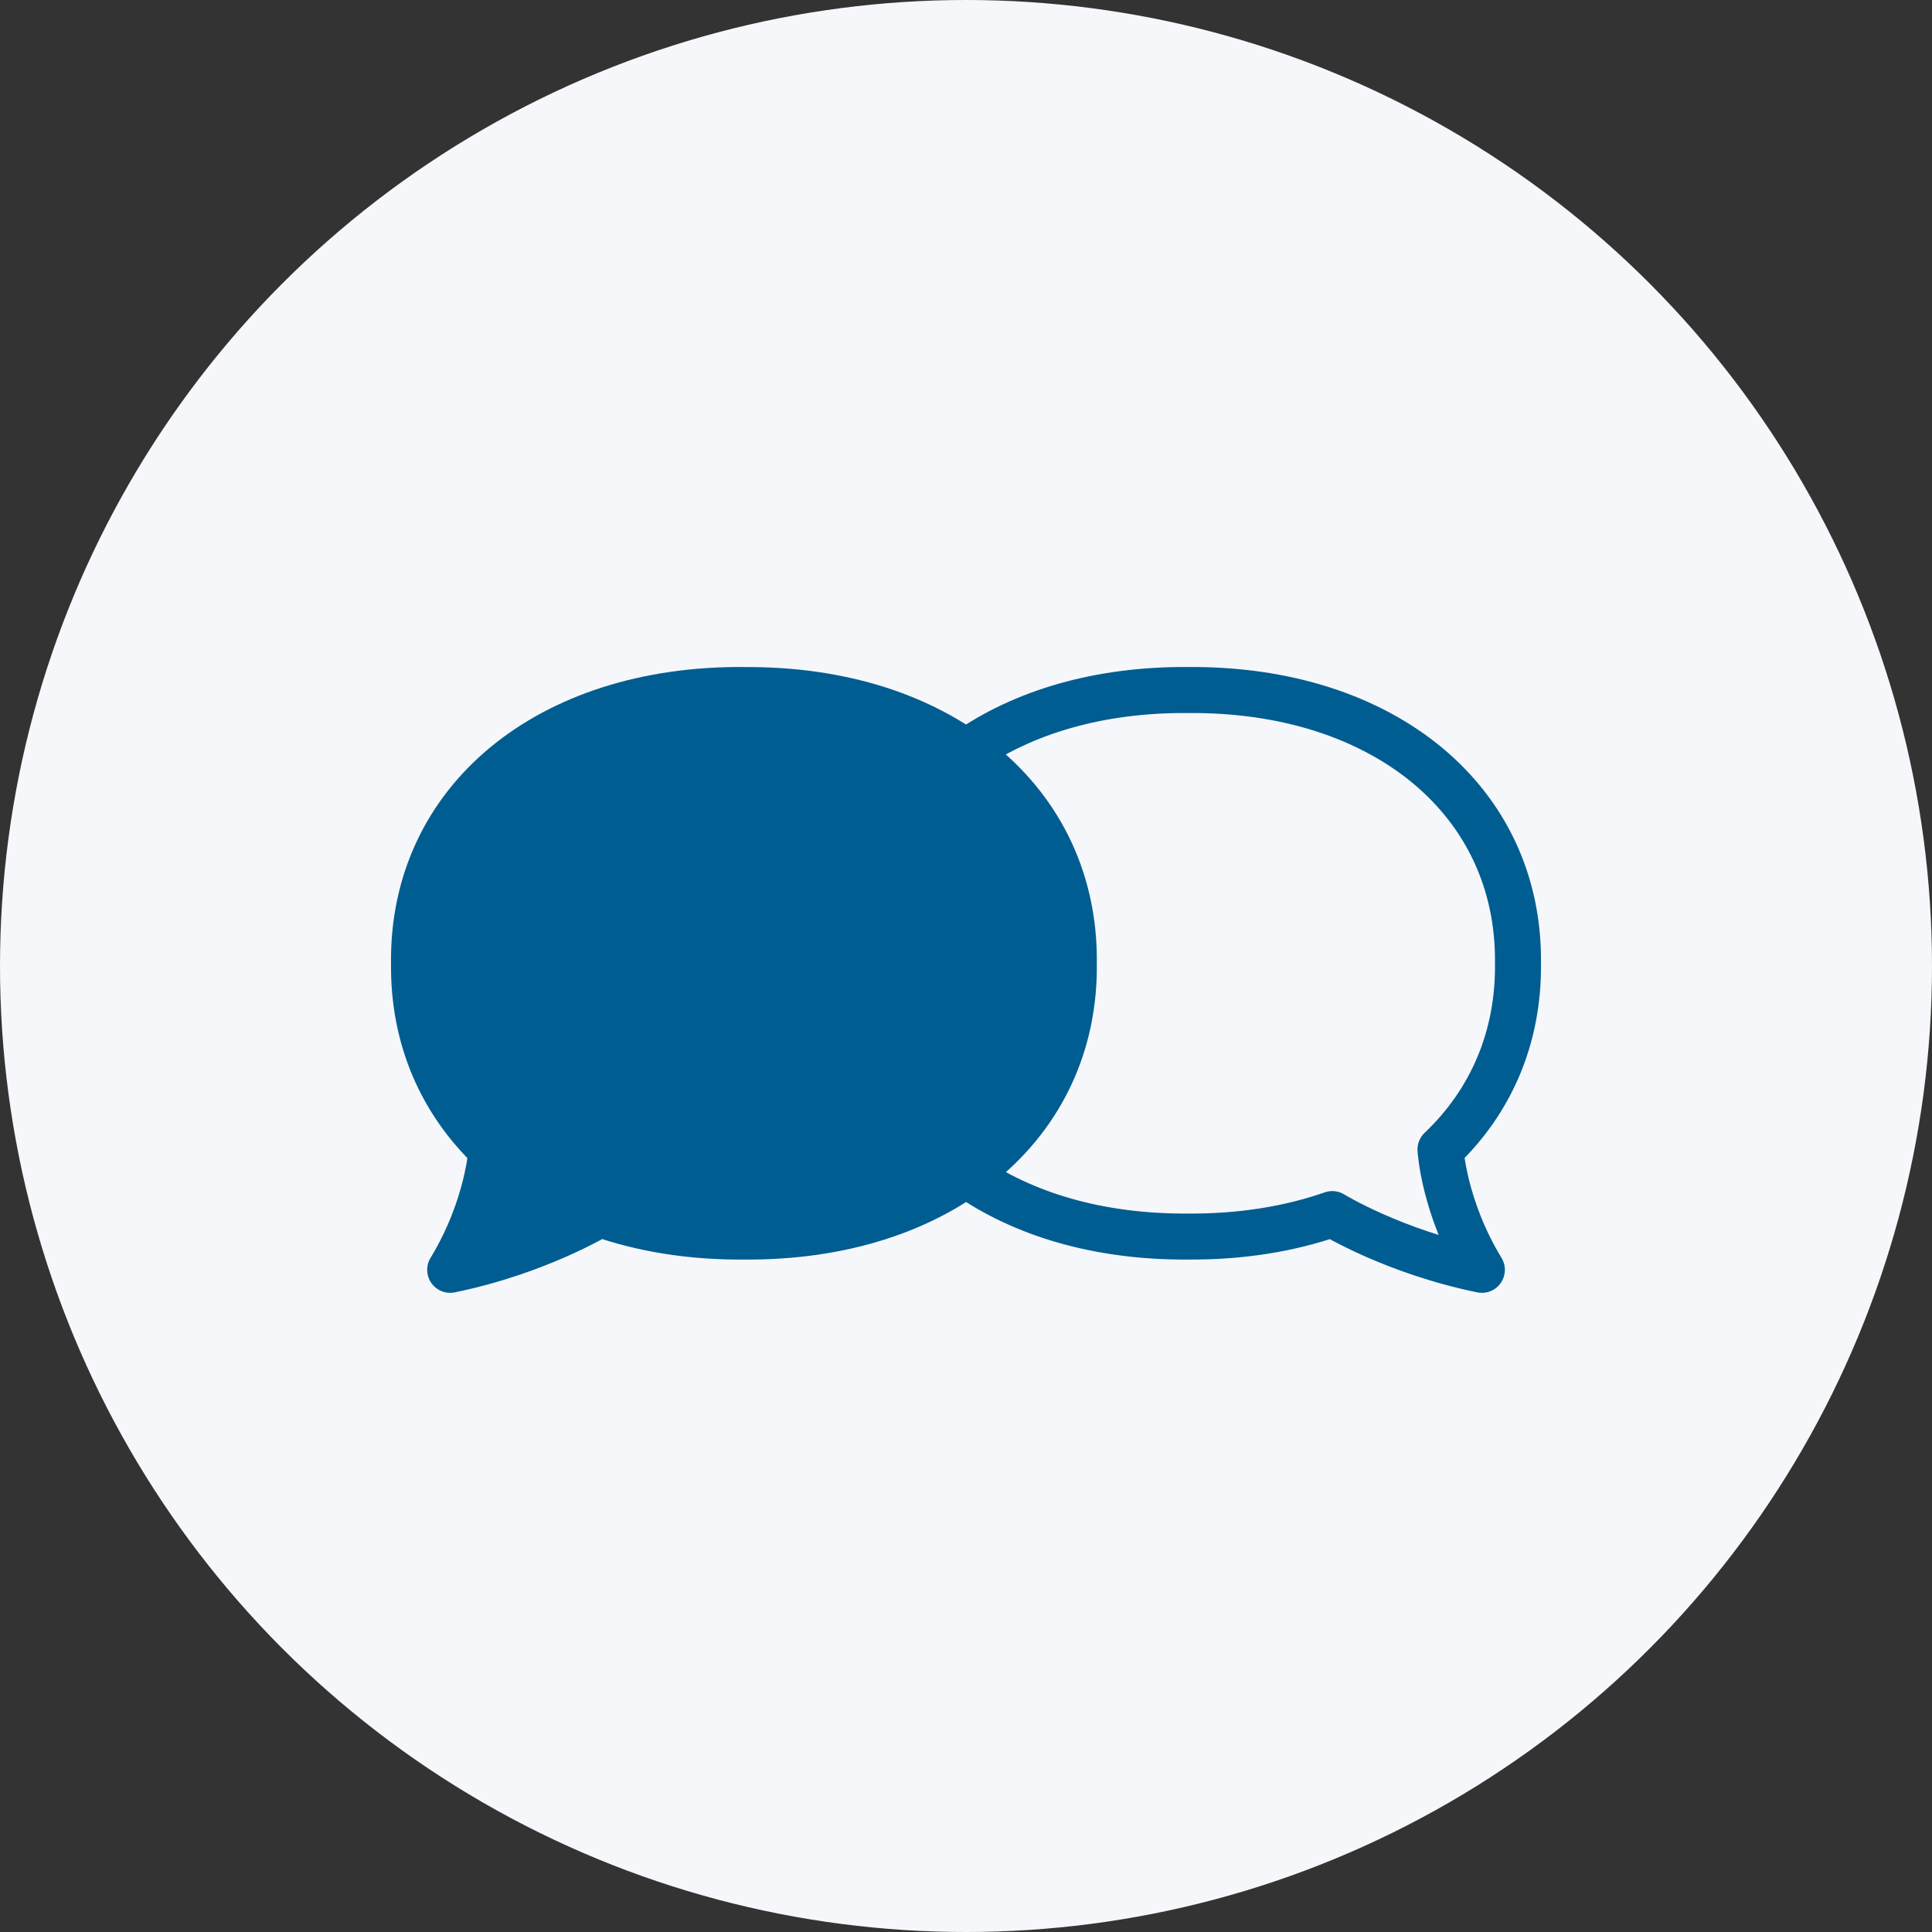
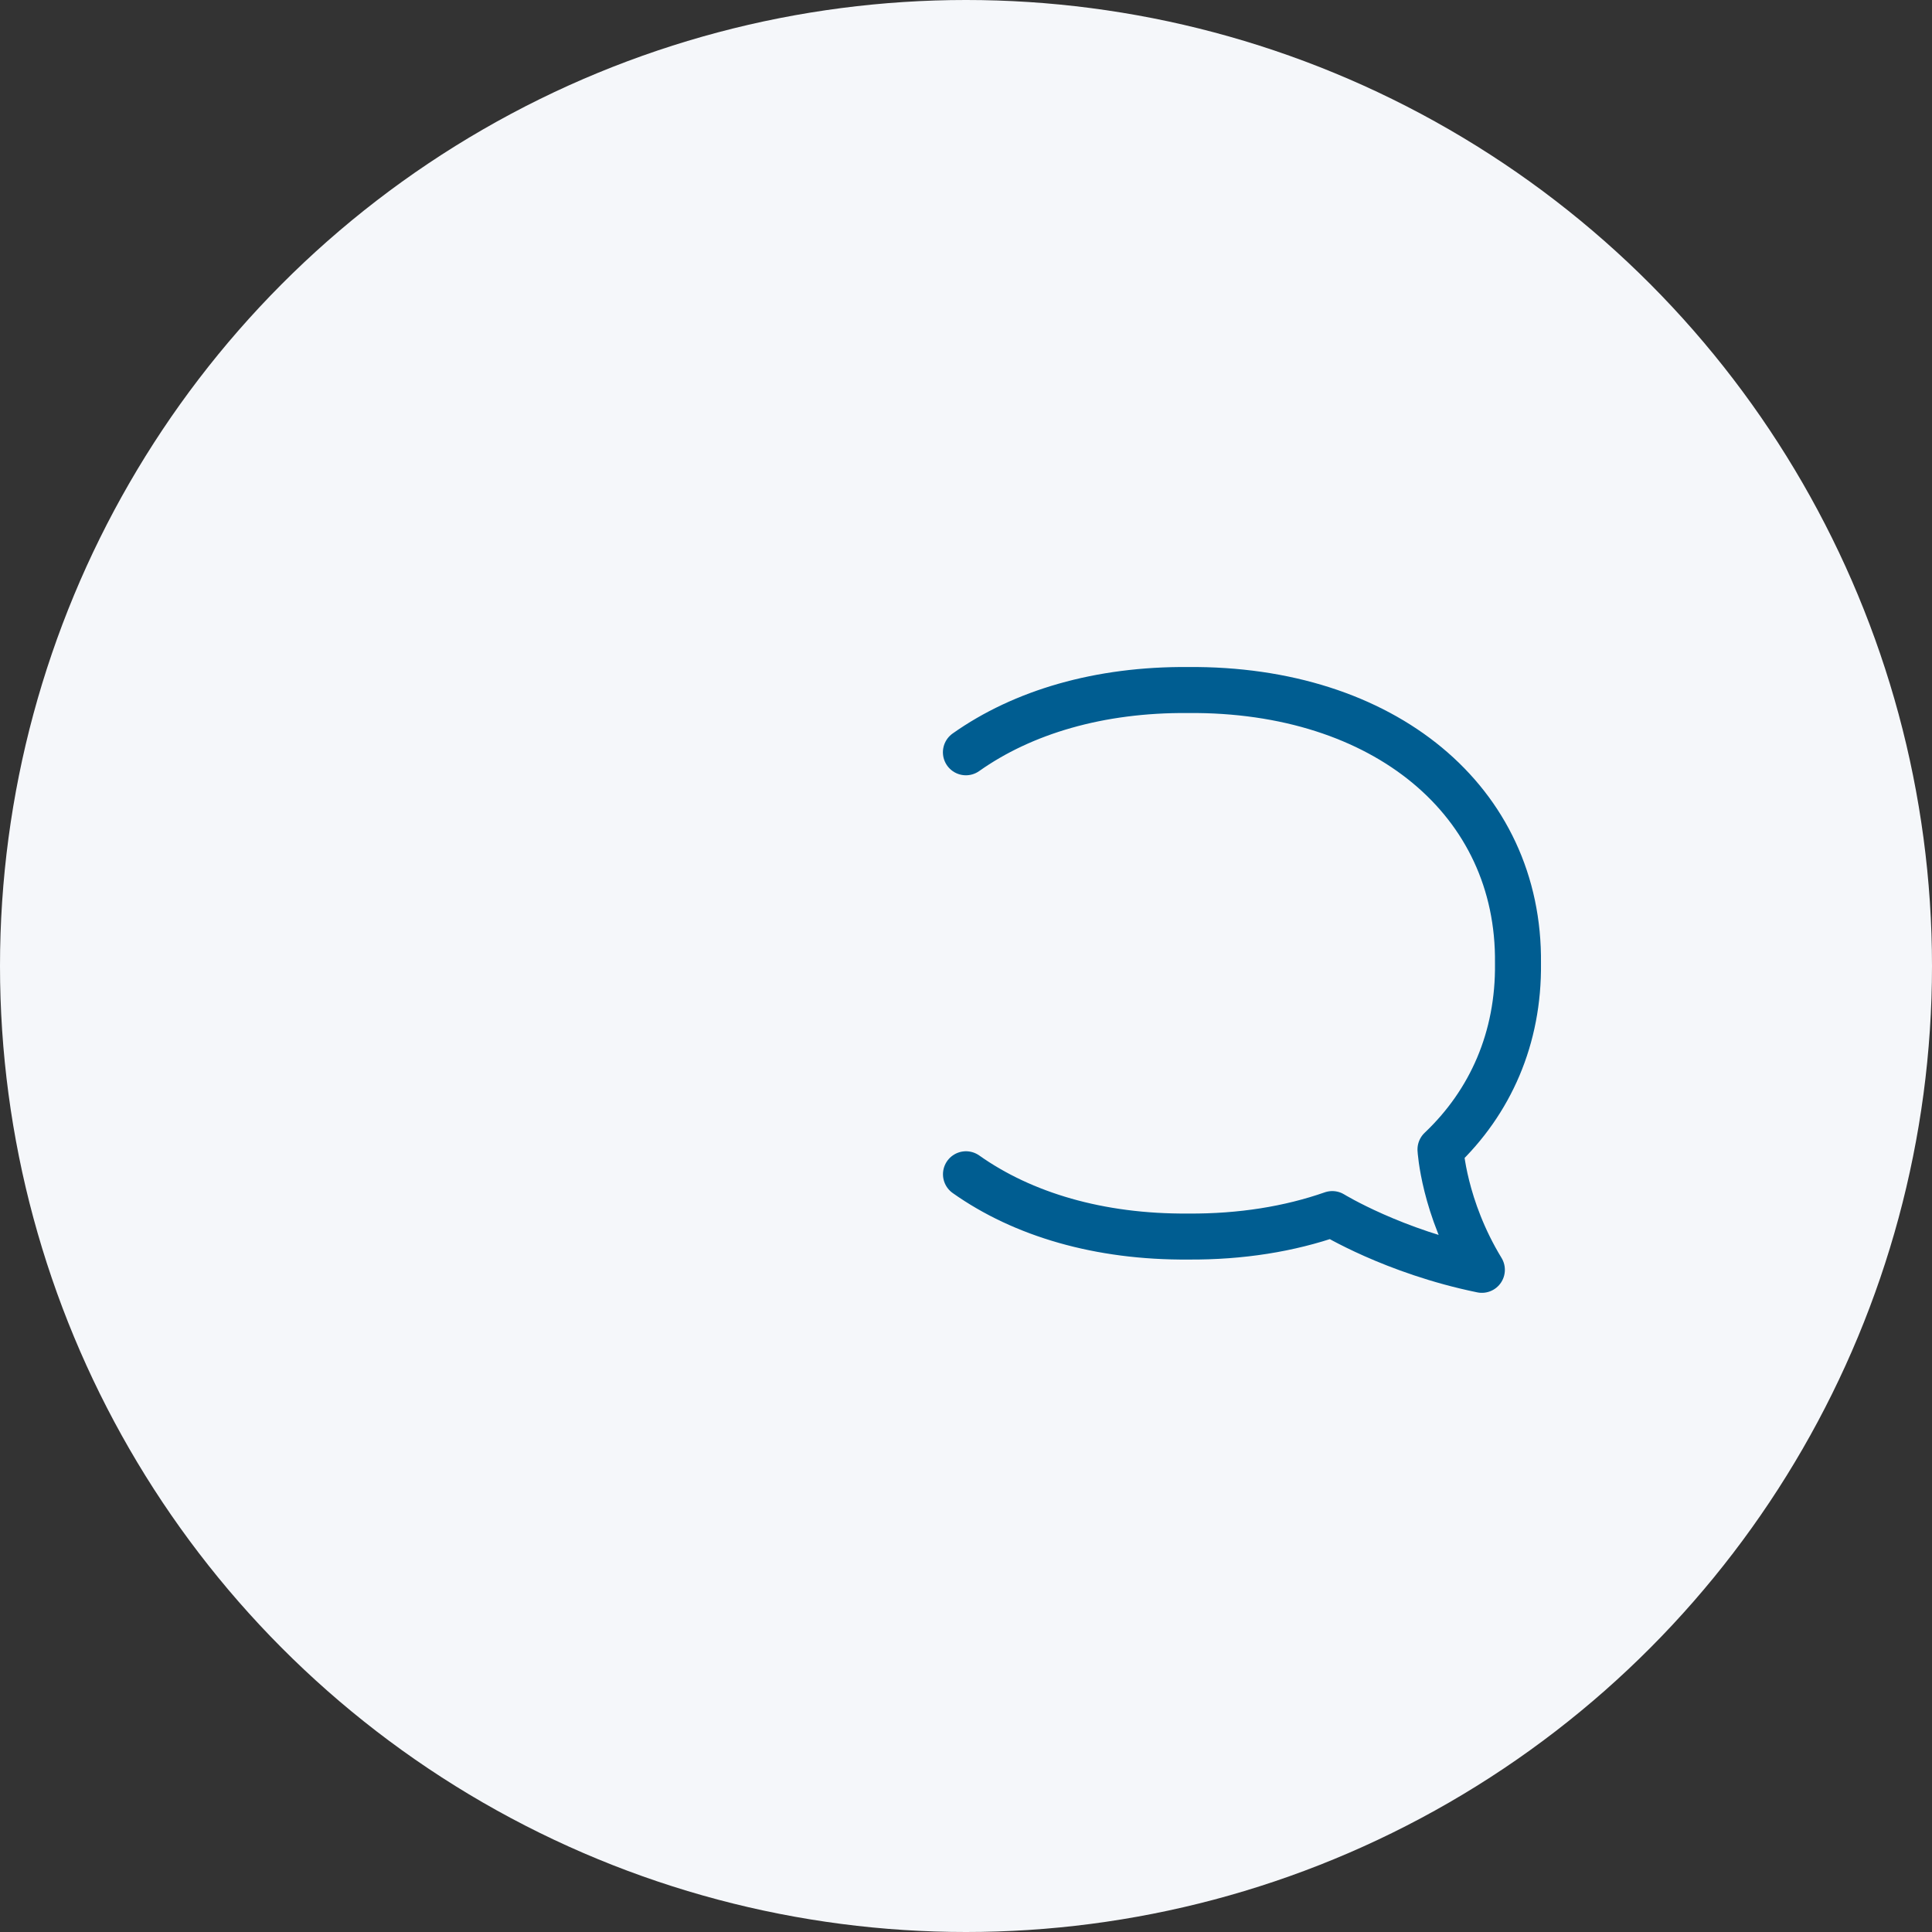
<svg xmlns="http://www.w3.org/2000/svg" width="84" height="84" viewBox="0 0 84 84" fill="none">
  <rect x="0" y="0" width="84" height="84" fill="#333333" stroke="none" />
  <circle cx="42" cy="42" r="42" fill="#F5F7FA" />
  <path d="M41.999 51.055C44.473 52.806 47.799 53.792 51.658 53.763C53.961 53.779 56.07 53.434 57.925 52.786C57.925 52.786 60.58 54.421 64.429 55.21C62.768 52.483 62.63 49.976 62.63 49.976C64.801 47.92 66.038 45.13 65.999 41.883C66.081 34.827 60.169 29.932 51.655 30.001C47.796 29.971 44.47 30.958 41.996 32.708" stroke="#005D91" stroke-width="2" stroke-linecap="round" stroke-linejoin="round" />
-   <path d="M32.344 30.001C23.827 29.932 17.915 34.827 18.001 41.883C17.961 45.13 19.195 47.92 21.37 49.98C21.37 49.98 21.232 52.48 19.573 55.21C23.422 54.418 26.077 52.783 26.077 52.783C27.933 53.434 30.042 53.783 32.348 53.763C40.862 53.835 46.777 48.937 46.688 41.883C46.773 34.83 40.862 29.932 32.348 30.004L32.344 30.001Z" fill="#005D91" stroke="#005D91" stroke-width="2" stroke-linecap="round" stroke-linejoin="round" />
</svg>